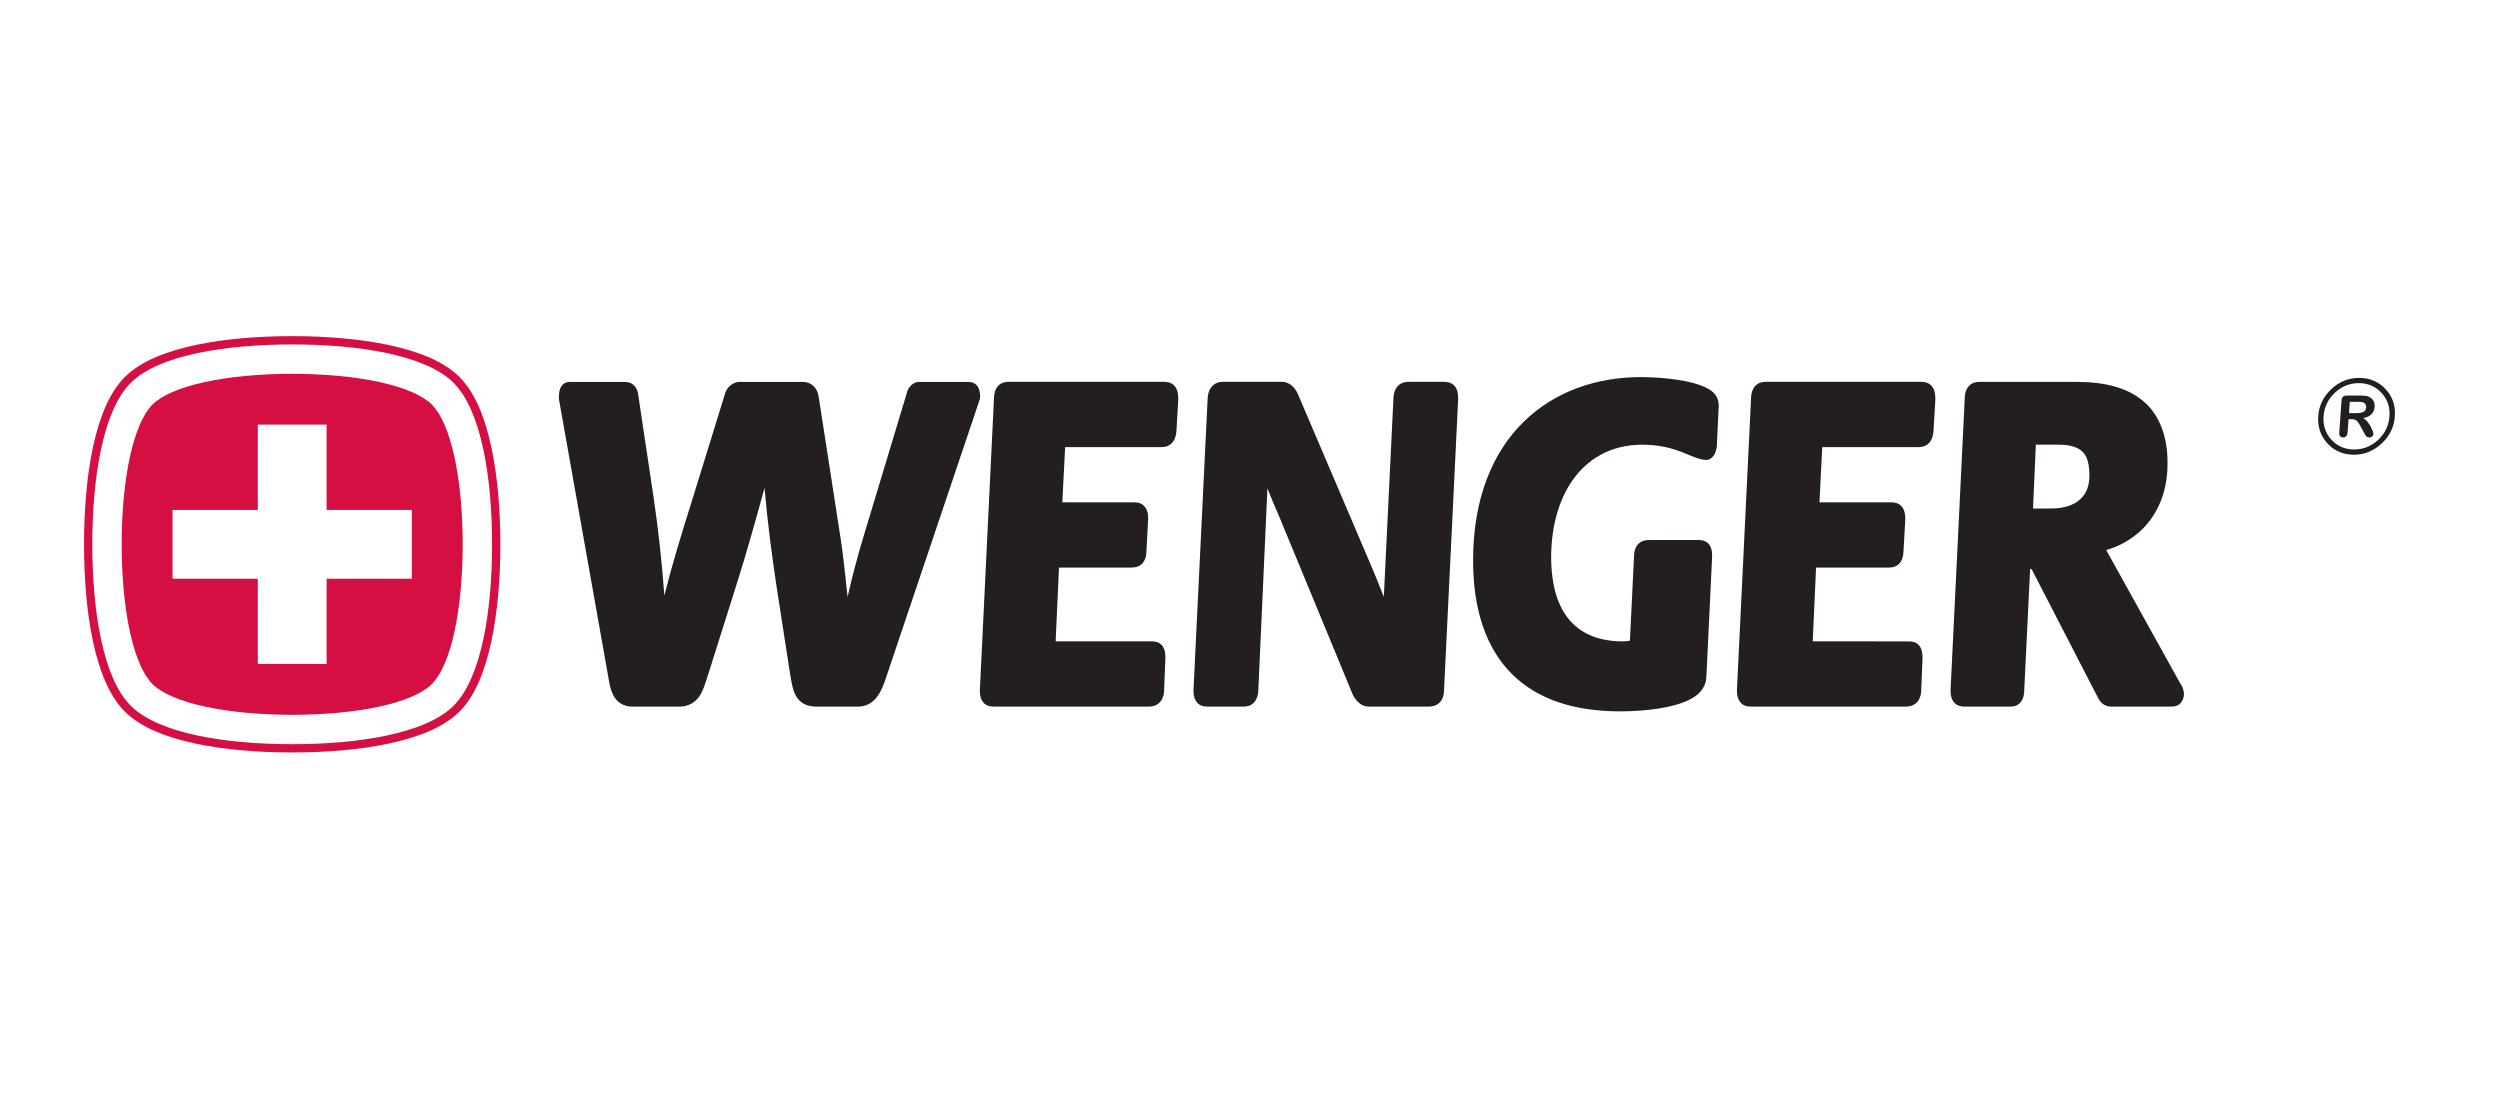
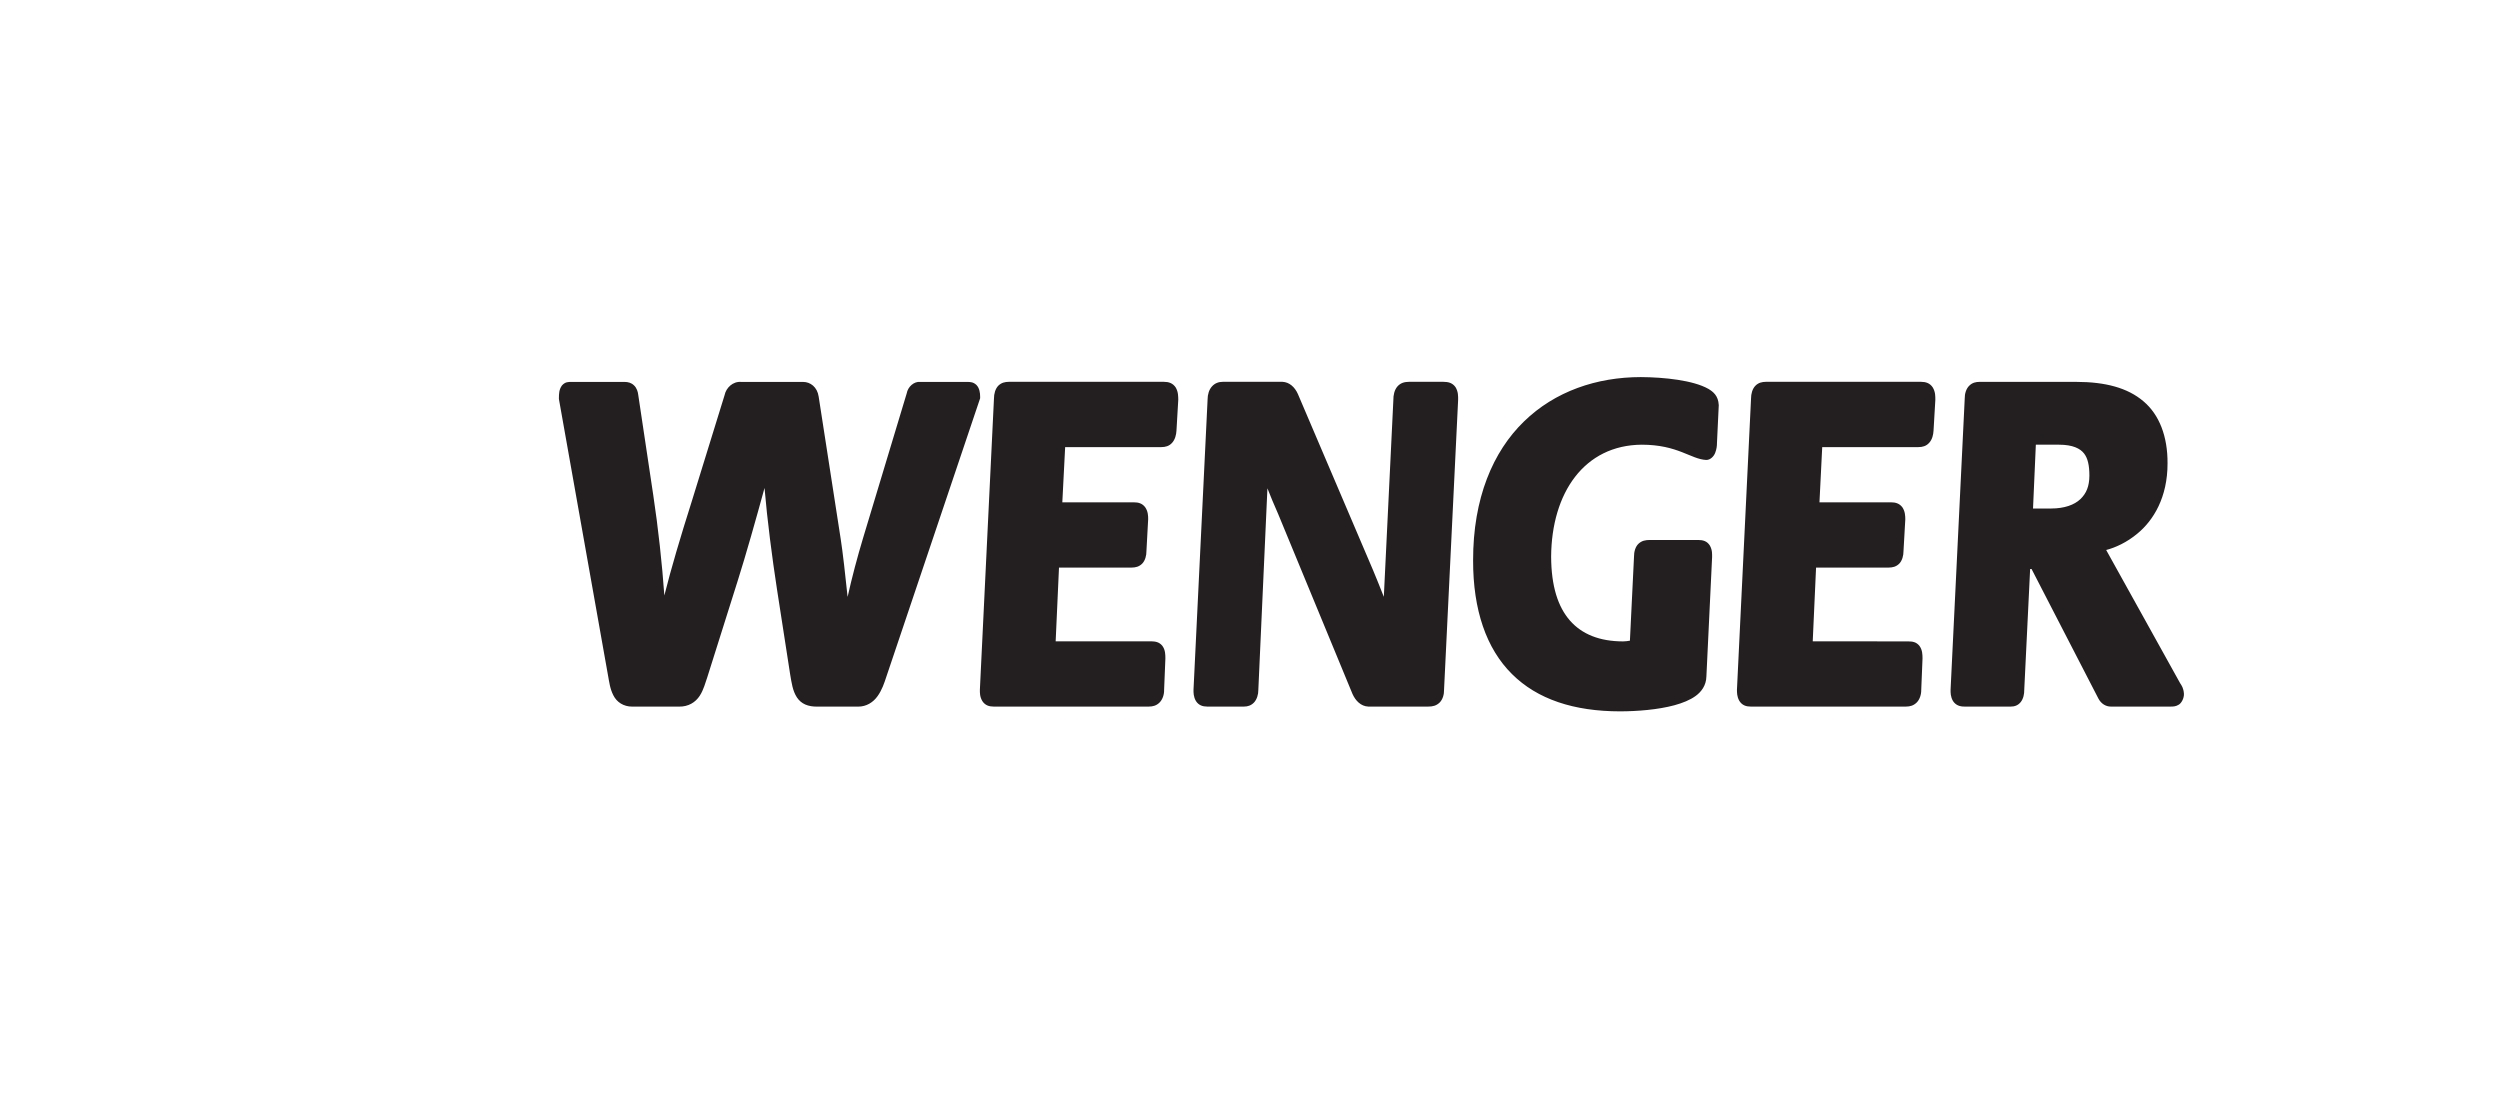
<svg xmlns="http://www.w3.org/2000/svg" width="238" height="105" viewBox="0 0 238 105" fill="none">
-   <rect width="238" height="105" fill="white" />
-   <path d="M47.635 51.815C47.635 48.655 47.383 45.434 46.789 42.627C46.188 39.829 45.27 37.421 43.743 35.89C42.207 34.368 39.802 33.445 36.999 32.843C34.196 32.245 30.978 32 27.817 32C24.648 32 21.439 32.245 18.628 32.843C15.825 33.445 13.419 34.364 11.884 35.89C10.364 37.421 9.438 39.829 8.837 42.627C8.244 45.434 8 48.655 8 51.815V51.835C8 54.992 8.244 58.203 8.837 61.002C9.438 63.804 10.364 66.212 11.884 67.748C13.419 69.269 15.825 70.188 18.628 70.794C21.439 71.388 24.648 71.634 27.817 71.634C30.978 71.634 34.196 71.388 36.999 70.794C39.802 70.188 42.207 69.269 43.743 67.748C45.27 66.212 46.188 63.804 46.789 61.002C47.383 58.199 47.635 54.979 47.635 51.815V51.815ZM43.182 67.184C40.509 69.862 34.057 70.847 27.817 70.847C21.577 70.847 15.118 69.862 12.444 67.184C9.771 64.51 8.788 58.057 8.788 51.815C8.788 45.572 9.771 39.124 12.444 36.449C15.118 33.77 21.577 32.791 27.817 32.791C34.057 32.791 40.509 33.77 43.182 36.449C45.855 39.124 46.846 45.572 46.846 51.815C46.846 58.057 45.855 64.51 43.182 67.184ZM41.118 38.517C39.258 36.695 34.122 35.599 27.817 35.586C21.512 35.599 16.369 36.695 14.508 38.513C12.688 40.374 11.591 45.507 11.583 51.819C11.591 58.125 12.688 63.258 14.508 65.121C16.369 66.947 21.512 68.034 27.817 68.052C34.122 68.034 39.258 66.947 41.118 65.121C42.946 63.258 44.035 58.125 44.051 51.819C44.035 45.507 42.938 40.374 41.118 38.517ZM39.209 55.094H31.092V63.215H24.543V55.094H16.426V48.543H24.543V40.422H31.092V48.543H39.209V55.094Z" fill="#D50F41" />
  <path d="M58.392 66.195C58.062 65.559 57.995 64.883 57.892 64.351L53.208 37.985V37.895C53.215 37.507 53.208 37.103 53.495 36.7C53.818 36.334 54.117 36.368 54.361 36.359H59.453C59.788 36.359 60.099 36.436 60.355 36.686C60.624 36.935 60.733 37.322 60.758 37.575L62.191 47.141C62.66 50.241 63.038 53.732 63.246 56.69C63.892 54.11 64.789 51.097 65.838 47.786L68.984 37.606C69.124 36.918 69.771 36.29 70.564 36.359H76.454C77.143 36.359 77.802 36.84 77.936 37.753L80.034 51.303C80.223 52.498 80.479 54.776 80.692 56.827C81.095 55.008 81.613 53.057 82.162 51.23L86.315 37.46C86.431 36.806 87.028 36.294 87.608 36.359H92.12C92.389 36.368 92.657 36.368 92.956 36.648C93.254 36.952 93.309 37.417 93.309 37.765V37.915L84.382 64.419C84.187 65.017 83.961 65.7 83.54 66.28C83.126 66.861 82.479 67.279 81.68 67.27H77.808C76.942 67.279 76.284 67.028 75.863 66.388C75.454 65.752 75.369 65.03 75.229 64.239L73.966 56.079C73.521 53.191 73.039 49.493 72.783 46.454C72.021 49.252 70.99 52.897 70.24 55.258L67.332 64.48C67.149 64.978 67.002 65.64 66.612 66.242C66.21 66.857 65.539 67.288 64.63 67.27H60.252H60.191C59.355 67.27 58.715 66.844 58.392 66.195V66.195ZM93.517 66.74C93.267 66.327 93.285 65.919 93.285 65.684V65.658L94.627 37.92C94.627 37.511 94.743 37.022 95.041 36.716C95.34 36.424 95.682 36.355 96.035 36.35H110.811C111.25 36.35 111.652 36.467 111.933 36.896C112.183 37.336 112.159 37.749 112.171 38.032V38.057L112 40.998C111.976 41.38 111.878 41.832 111.585 42.155C111.299 42.477 110.933 42.564 110.561 42.564H101.402L101.133 47.821H107.945C108.366 47.821 108.744 47.916 109.024 48.293C109.299 48.689 109.305 49.128 109.305 49.407V49.438L109.14 52.473C109.146 52.881 109.024 53.366 108.731 53.663C108.433 53.959 108.091 54.029 107.731 54.033H100.816L100.499 61.052H109.585C109.988 61.066 110.341 61.104 110.652 61.478C110.951 61.883 110.939 62.331 110.945 62.682L110.823 65.684C110.835 66.118 110.677 66.603 110.378 66.891C110.091 67.175 109.744 67.266 109.378 67.266H94.602H94.584C94.169 67.266 93.779 67.15 93.517 66.74V66.74ZM113.854 66.74C113.61 66.327 113.622 65.919 113.622 65.684V65.658L114.964 38.006C114.964 37.567 115.098 37.094 115.378 36.79C115.665 36.467 116.031 36.35 116.409 36.35H122.098C122.745 36.384 123.257 36.84 123.556 37.503L130.715 54.282C131.008 55.008 131.386 55.886 131.74 56.819L132.648 38.075C132.642 37.632 132.74 37.116 133.051 36.772C133.362 36.432 133.74 36.355 134.136 36.35H137.417C137.862 36.355 138.258 36.432 138.563 36.853C138.838 37.305 138.813 37.731 138.813 38.075L137.472 65.684C137.484 66.088 137.356 66.591 137.045 66.891C136.74 67.184 136.386 67.266 135.984 67.266H130.258C129.556 67.236 129.044 66.706 128.758 66.066L121.69 48.956C121.281 48.031 120.946 47.223 120.659 46.488L119.793 65.684C119.799 66.118 119.653 66.586 119.385 66.875C119.11 67.167 118.775 67.266 118.434 67.266H114.933H114.921C114.506 67.266 114.116 67.15 113.854 66.74V66.74ZM143.936 64.166C141.503 61.754 140.228 58.062 140.24 53.353C140.228 47.442 142.125 42.993 145.082 40.125C148.04 37.246 152.01 35.903 156.205 35.899C158.443 35.912 161.193 36.204 162.632 37.017C163.084 37.288 163.584 37.663 163.626 38.573L163.456 42.155C163.456 42.451 163.419 42.773 163.285 43.109C163.169 43.427 162.834 43.797 162.431 43.788C160.955 43.716 159.736 42.335 156.29 42.335C150.833 42.374 147.71 46.901 147.668 52.987C147.68 55.821 148.32 57.768 149.454 59.072C150.589 60.374 152.284 61.061 154.522 61.061C154.742 61.061 154.949 61.027 155.168 60.993L155.559 52.976C155.553 52.563 155.675 52.051 155.992 51.758C156.309 51.467 156.656 51.41 157.047 51.406H161.675C162.114 51.406 162.517 51.509 162.785 51.947C163.029 52.386 162.986 52.773 162.992 53.035L162.449 64.398C162.431 65.267 161.956 65.867 161.431 66.251C160.882 66.65 160.187 66.925 159.4 67.141C157.833 67.562 155.894 67.717 154.223 67.721C149.839 67.717 146.357 66.578 143.936 64.166V64.166ZM165.596 66.74C165.346 66.327 165.364 65.919 165.358 65.684V65.658L166.7 37.92C166.7 37.511 166.816 37.022 167.121 36.716C167.413 36.424 167.749 36.355 168.109 36.35H182.884C183.323 36.35 183.732 36.467 184.006 36.896C184.262 37.336 184.238 37.749 184.244 38.032V38.066L184.073 40.998C184.049 41.38 183.957 41.832 183.659 42.155C183.372 42.477 183.006 42.564 182.634 42.564H173.475L173.213 47.821H180.024C180.439 47.821 180.817 47.916 181.104 48.293C181.372 48.689 181.378 49.119 181.384 49.407V49.446L181.213 52.473C181.213 52.881 181.097 53.366 180.805 53.663C180.506 53.959 180.164 54.029 179.811 54.033H172.889L172.572 61.052L181.665 61.061C182.061 61.066 182.415 61.104 182.726 61.478C183.024 61.883 183.018 62.331 183.024 62.682L182.902 65.684C182.909 66.118 182.756 66.603 182.457 66.891C182.165 67.175 181.823 67.266 181.451 67.266H166.675H166.657C166.242 67.266 165.858 67.15 165.596 66.74V66.74ZM207.545 65.034L200.508 52.36C201.374 52.133 202.471 51.648 203.508 50.775C205.002 49.532 206.356 47.365 206.35 44.102C206.362 41.553 205.575 39.485 204.057 38.204C202.55 36.918 200.416 36.355 197.66 36.355H188.446C188.104 36.355 187.769 36.427 187.476 36.716C187.177 37 187.037 37.485 187.043 37.92L185.695 65.658V65.684C185.695 65.928 185.683 66.327 185.927 66.74C186.195 67.15 186.592 67.27 187.019 67.266H191.428C191.769 67.27 192.117 67.162 192.379 66.83C192.629 66.505 192.714 66.066 192.708 65.684L193.269 54.166H193.403L199.764 66.496C200.038 67.024 200.508 67.266 200.941 67.266H200.989H206.673C206.892 67.266 207.13 67.257 207.386 67.102C207.661 66.972 207.929 66.482 207.911 66.049C207.874 65.499 207.691 65.258 207.545 65.034V65.034ZM198.05 47.52C197.477 48.062 196.538 48.41 195.269 48.41H193.544L193.812 42.335H196.019C197.337 42.335 198.038 42.705 198.398 43.165C198.757 43.621 198.91 44.304 198.91 45.284C198.904 46.29 198.623 46.974 198.05 47.52" fill="#231F20" />
-   <path d="M223.861 39.902H223.585L223.488 41.161C223.48 41.325 223.431 41.45 223.358 41.527C223.276 41.609 223.179 41.643 223.065 41.643C222.935 41.643 222.838 41.605 222.773 41.522C222.716 41.441 222.683 41.316 222.7 41.161L222.911 38.144C222.927 37.972 222.968 37.847 223.049 37.774C223.13 37.693 223.26 37.658 223.431 37.658H224.723C224.901 37.658 225.056 37.666 225.178 37.679C225.308 37.693 225.421 37.722 225.511 37.774C225.633 37.821 225.747 37.895 225.828 37.988C225.909 38.092 225.982 38.2 226.023 38.328C226.063 38.461 226.072 38.59 226.063 38.733C226.039 39.025 225.942 39.258 225.771 39.433C225.592 39.609 225.332 39.734 224.983 39.803C225.129 39.885 225.259 39.992 225.373 40.139C225.487 40.284 225.6 40.444 225.682 40.602C225.771 40.77 225.844 40.922 225.885 41.05C225.933 41.187 225.958 41.277 225.958 41.325C225.95 41.38 225.925 41.432 225.893 41.479C225.852 41.531 225.811 41.574 225.746 41.6C225.69 41.63 225.625 41.643 225.543 41.643C225.462 41.643 225.381 41.626 225.324 41.583C225.267 41.544 225.226 41.488 225.178 41.42C225.145 41.359 225.097 41.264 225.023 41.14L224.739 40.611C224.641 40.417 224.544 40.267 224.463 40.168C224.381 40.065 224.3 39.997 224.211 39.958C224.121 39.919 224 39.902 223.861 39.902V39.902ZM224.43 38.252H223.699L223.626 39.33H224.341C224.528 39.33 224.682 39.317 224.82 39.278C224.958 39.249 225.056 39.193 225.129 39.115C225.202 39.034 225.251 38.926 225.259 38.784C225.259 38.672 225.243 38.582 225.194 38.495C225.145 38.414 225.072 38.354 224.975 38.311C224.893 38.272 224.706 38.252 224.43 38.252ZM226.746 42.21C225.982 42.928 225.096 43.29 224.081 43.29C223.065 43.29 222.228 42.928 221.57 42.21C220.92 41.501 220.628 40.633 220.693 39.618C220.766 38.616 221.18 37.757 221.944 37.038C222.7 36.33 223.585 35.977 224.593 35.977C225.6 35.977 226.437 36.33 227.103 37.038C227.77 37.753 228.062 38.612 227.989 39.618C227.924 40.633 227.51 41.493 226.746 42.21ZM222.269 37.399C221.619 38.014 221.27 38.755 221.205 39.622C221.131 40.5 221.391 41.247 221.952 41.867C222.521 42.481 223.244 42.791 224.121 42.791C224.983 42.791 225.755 42.481 226.413 41.867C227.063 41.247 227.42 40.5 227.477 39.622C227.542 38.755 227.282 38.014 226.722 37.399C226.145 36.781 225.422 36.475 224.552 36.475C223.691 36.475 222.927 36.781 222.269 37.399" fill="#231F20" />
</svg>